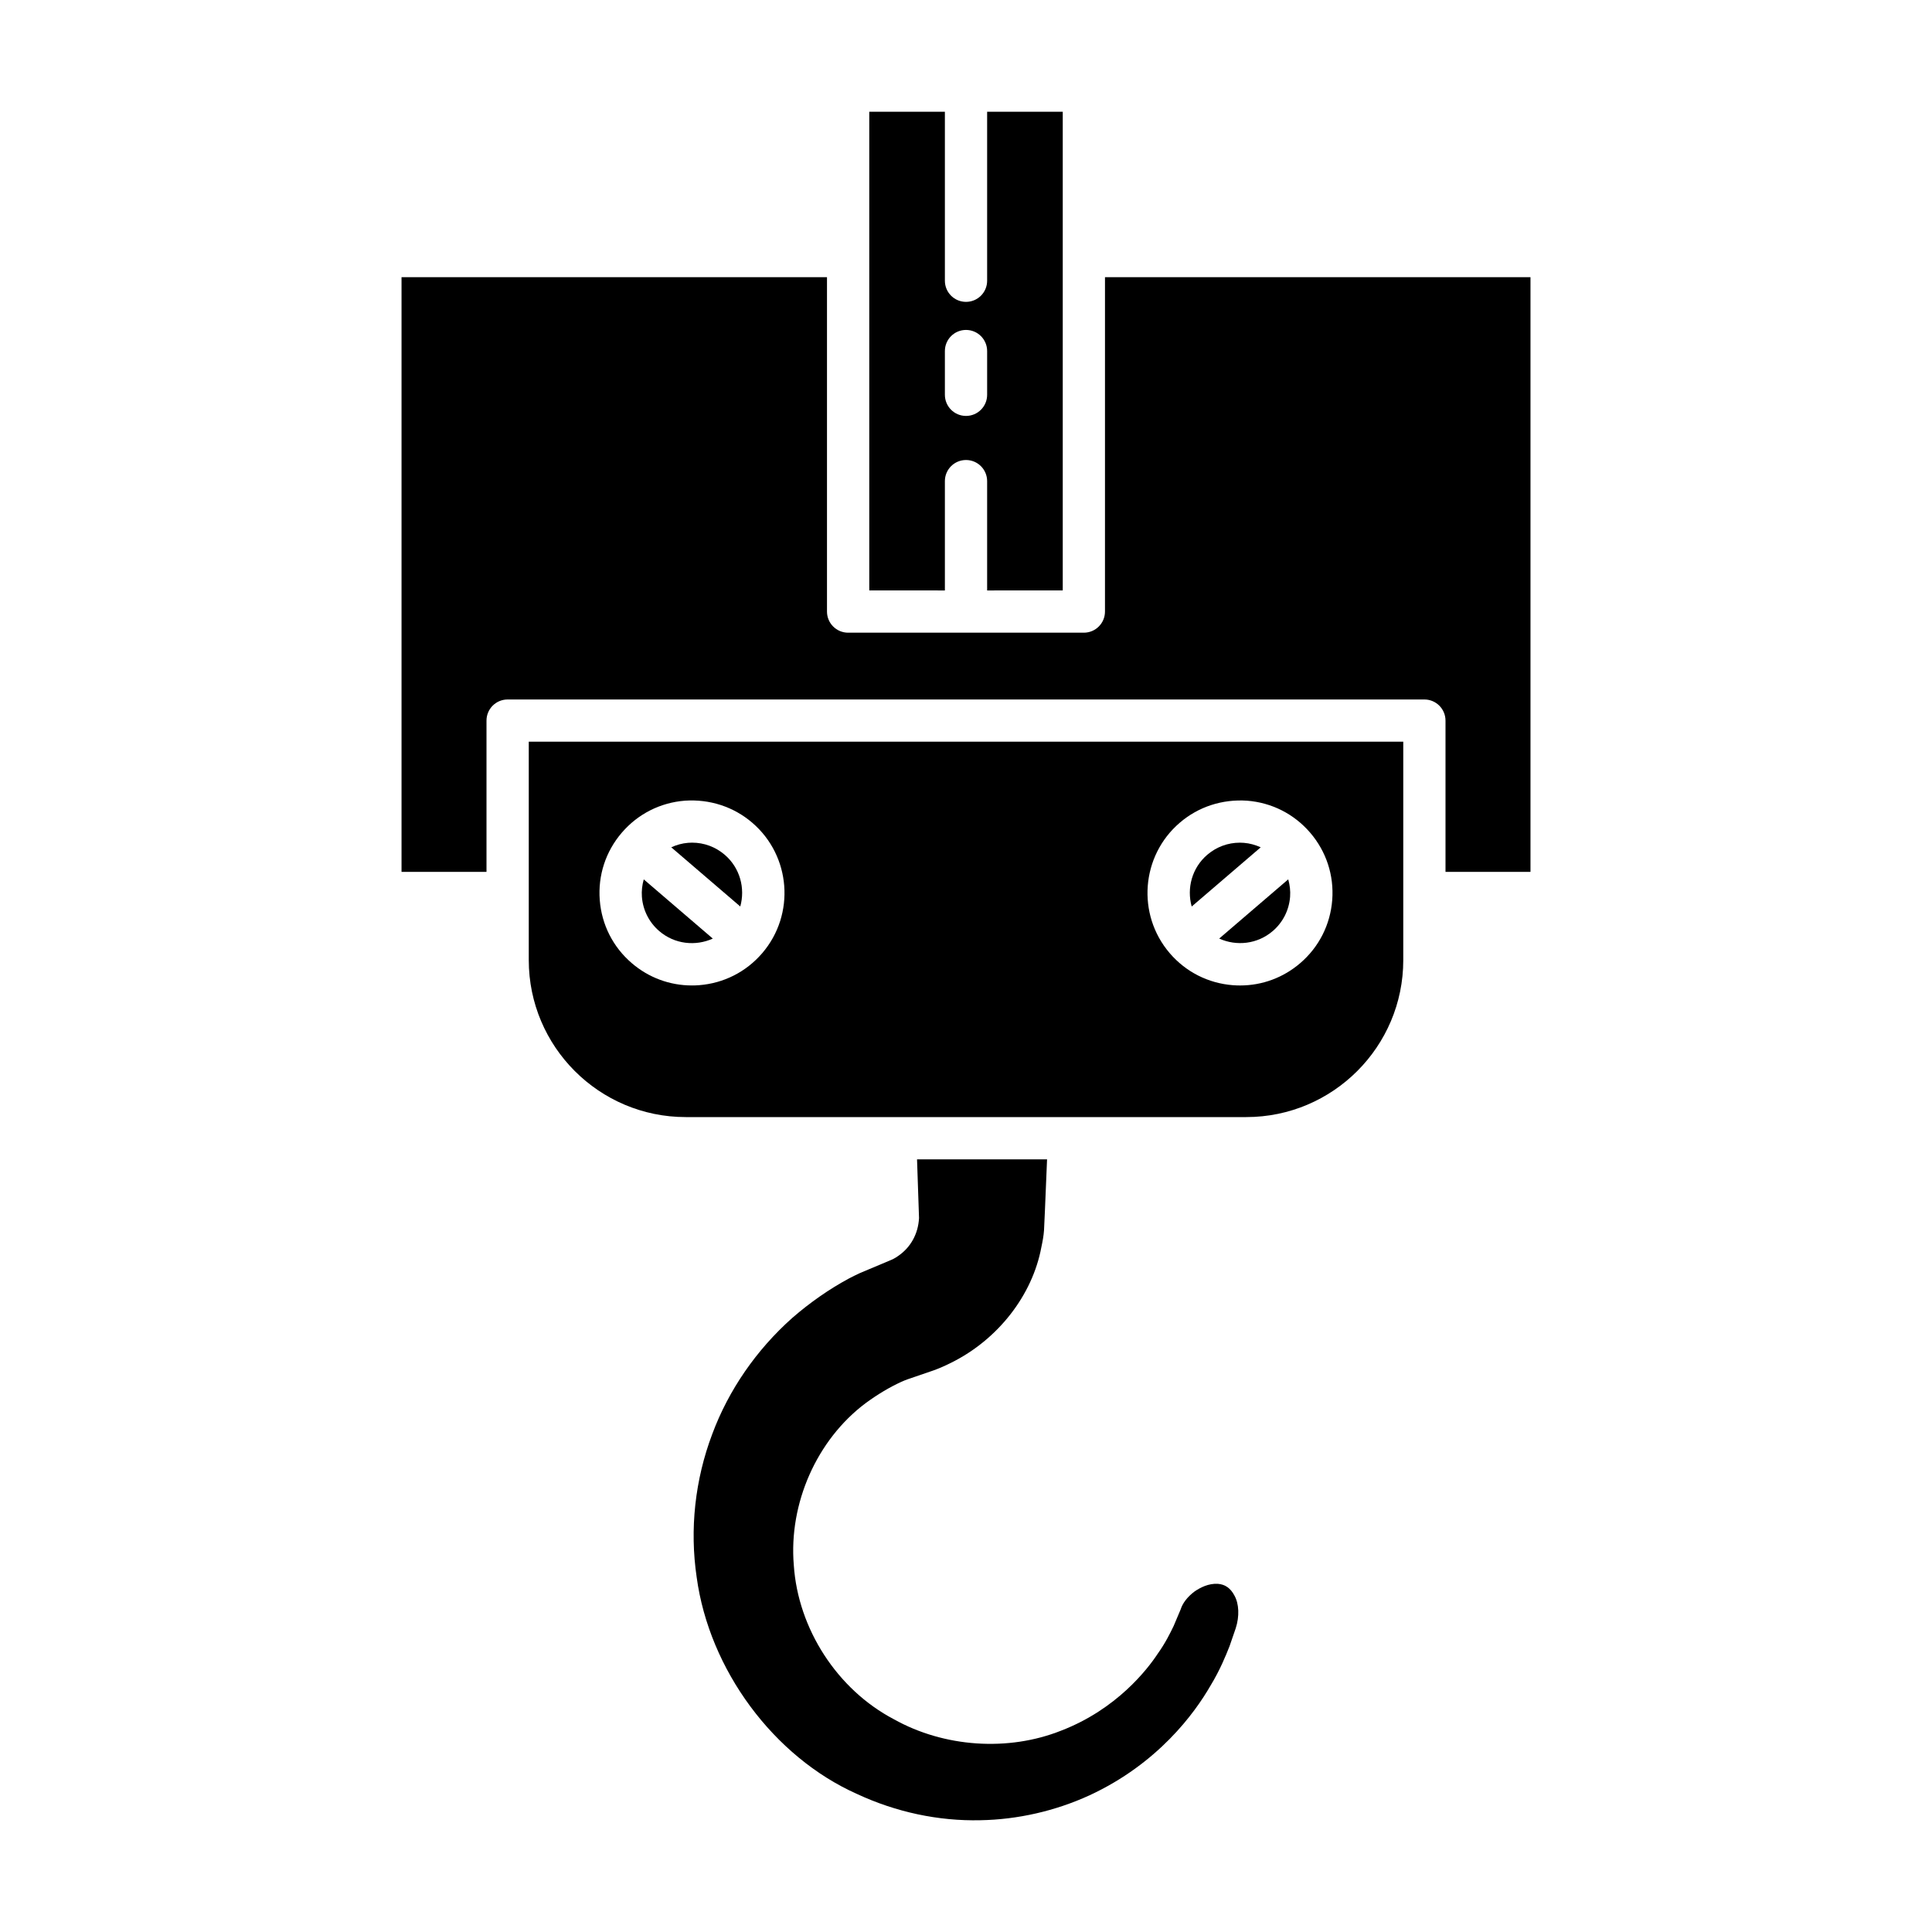
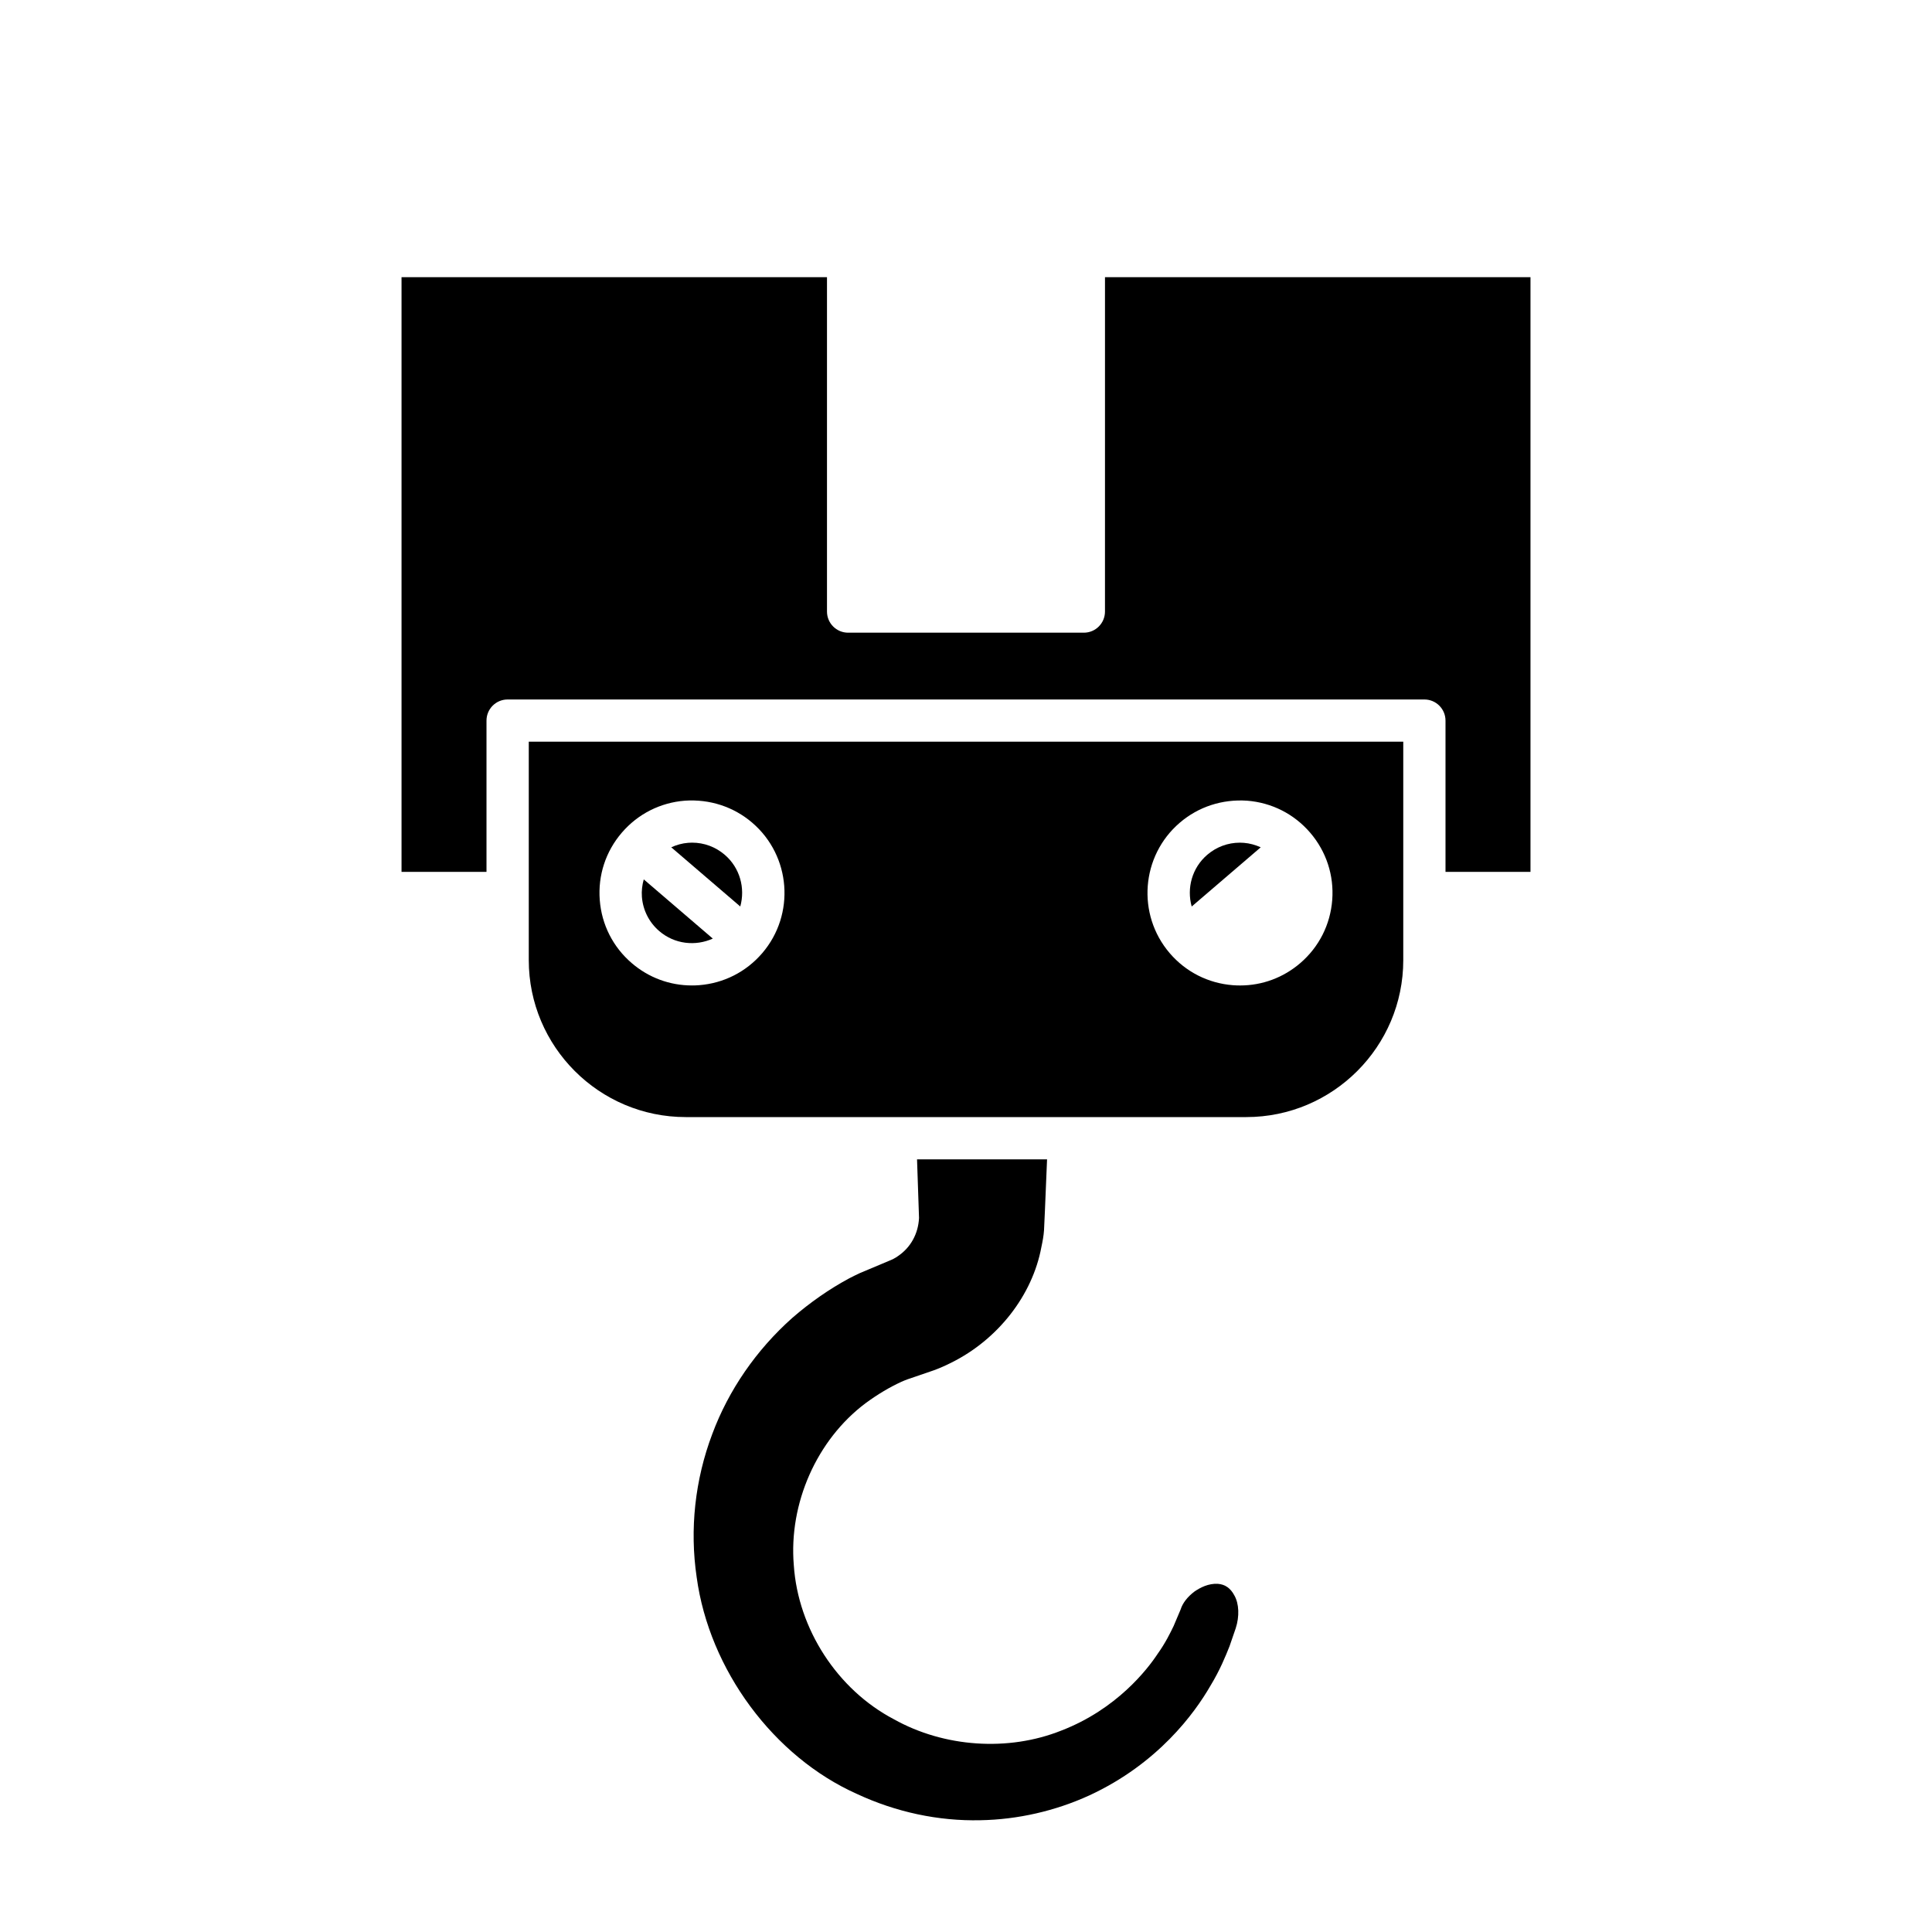
<svg xmlns="http://www.w3.org/2000/svg" fill="#000000" width="800px" height="800px" version="1.1" viewBox="144 144 512 512">
  <g>
    <path d="m382.01 476.85c-0.312 0.234-0.805 0.543-1.332 0.816-0.176 0.094-0.359 0.176-0.547 0.246l-8.234 3.461c-0.98 0.465-1.961 0.93-2.926 1.441-5.203 2.809-10.25 6.32-15 10.438-9.523 8.473-16.883 19.133-21.215 30.785-4.586 12.137-6.008 25.246-4.129 37.945 3.336 24.535 20.402 47.586 42.477 57.434 10.328 4.812 21.566 7.223 32.719 6.965 9.867-0.176 19.844-2.449 28.875-6.586 18.199-8.426 27.906-21.812 32.074-29.039 2.555-4.203 4.008-7.832 5.066-10.48l1.641-4.766c1.027-3.164 0.891-6.527-0.367-8.719-1.012-1.926-2.473-2.914-4.336-3.055-2.504-0.168-4.746 1.012-6.242 2.051-1.82 1.379-3.117 3.019-3.656 4.746l-1.848 4.367c-0.859 1.777-2.148 4.457-4.242 7.387-2.707 4.109-10.863 14.684-25.535 20.336-14.012 5.598-31.039 4.465-44.379-3.012-14.93-7.832-25.387-23.895-26.508-40.84-1.371-16.32 6.078-33.195 18.996-42.891 3.16-2.328 6.352-4.238 9.523-5.688 0.539-0.246 1.082-0.457 1.625-0.66l6.922-2.371c1.41-0.504 3.047-1.215 4.68-2.043 12.355-6.133 21.477-17.836 23.855-30.57 0.34-1.598 0.613-3.055 0.711-4.527 0.051-0.73 0.316-6.785 0.805-18.773h-34.457c0.176 4.941 0.352 10.078 0.527 15.535-0.219 4.269-2.285 7.859-5.543 10.066z" />
    <path d="m436.83 306.07c0 3.094-2.504 5.598-5.598 5.598h-62.473c-3.094 0-5.598-2.504-5.598-5.598v-88.621h-112.75v157.6h22.516v-40.082c0-3.094 2.504-5.598 5.598-5.598h242.95c3.094 0 5.598 2.504 5.598 5.598v40.082h22.52v-157.6h-112.76z" />
    <path d="m327.41 367.31c-0.344 0-0.688 0.016-1.039 0.043-1.582 0.121-3.082 0.551-4.484 1.188l18.293 15.688c1.348-4.832-0.062-10.227-4.117-13.703-2.434-2.09-5.473-3.215-8.652-3.215z" />
    <path d="m473.62 367.36c-0.352-0.027-0.695-0.043-1.039-0.043-3.176 0-6.215 1.125-8.652 3.215-4.055 3.477-5.465 8.871-4.117 13.703l18.293-15.688c-1.406-0.637-2.906-1.066-4.484-1.188z" />
    <path d="m314.11 381.66c0.273 3.547 1.906 6.777 4.609 9.098h0.004c4.055 3.477 9.605 4.051 14.176 1.977l-18.297-15.691c-0.414 1.484-0.613 3.035-0.492 4.617z" />
-     <path d="m467.1 392.73c4.57 2.066 10.113 1.5 14.176-1.977h0.004c2.699-2.316 4.336-5.547 4.609-9.098 0.121-1.582-0.078-3.133-0.492-4.617z" />
    <path d="m515.88 398.44v-57.883h-231.75v57.883c0 22.938 18.656 41.598 41.598 41.598h148.56c22.938-0.004 41.594-18.66 41.594-41.598zm-169.86-1.867c-0.008 0.008-0.008 0.02-0.016 0.027-0.008 0.008-0.02 0.012-0.027 0.02-4.262 4.957-10.199 7.961-16.715 8.465-0.641 0.051-1.281 0.07-1.914 0.07-5.844 0-11.438-2.062-15.918-5.91-4.977-4.258-7.988-10.207-8.488-16.738-0.504-6.531 1.574-12.863 5.84-17.836 4.266-4.969 10.211-7.981 16.738-8.484 6.531-0.438 12.863 1.578 17.836 5.844 10.258 8.793 11.445 24.281 2.664 34.543zm124.71 8.516c-6.527-0.504-12.477-3.516-16.738-8.484-8.801-10.266-7.613-25.777 2.652-34.57 4.969-4.266 11.285-6.281 17.832-5.844 6.527 0.504 12.477 3.516 16.738 8.484 4.266 4.977 6.34 11.305 5.84 17.836-0.504 6.531-3.516 12.48-8.488 16.738-4.484 3.848-10.074 5.91-15.918 5.91-0.637 0-1.277-0.023-1.918-0.07z" />
-     <path d="m425.64 300.47v-126.86h-20.039v44.789c0 3.094-2.504 5.598-5.598 5.598s-5.598-2.504-5.598-5.598v-44.789h-20.039v126.86l20.039 0.004v-28.969c0-3.094 2.504-5.598 5.598-5.598s5.598 2.504 5.598 5.598v28.969zm-25.637-46.246c-3.094 0-5.598-2.504-5.598-5.598v-11.59c0-3.094 2.504-5.598 5.598-5.598s5.598 2.504 5.598 5.598v11.59c0 3.094-2.504 5.598-5.598 5.598z" />
  </g>
</svg>